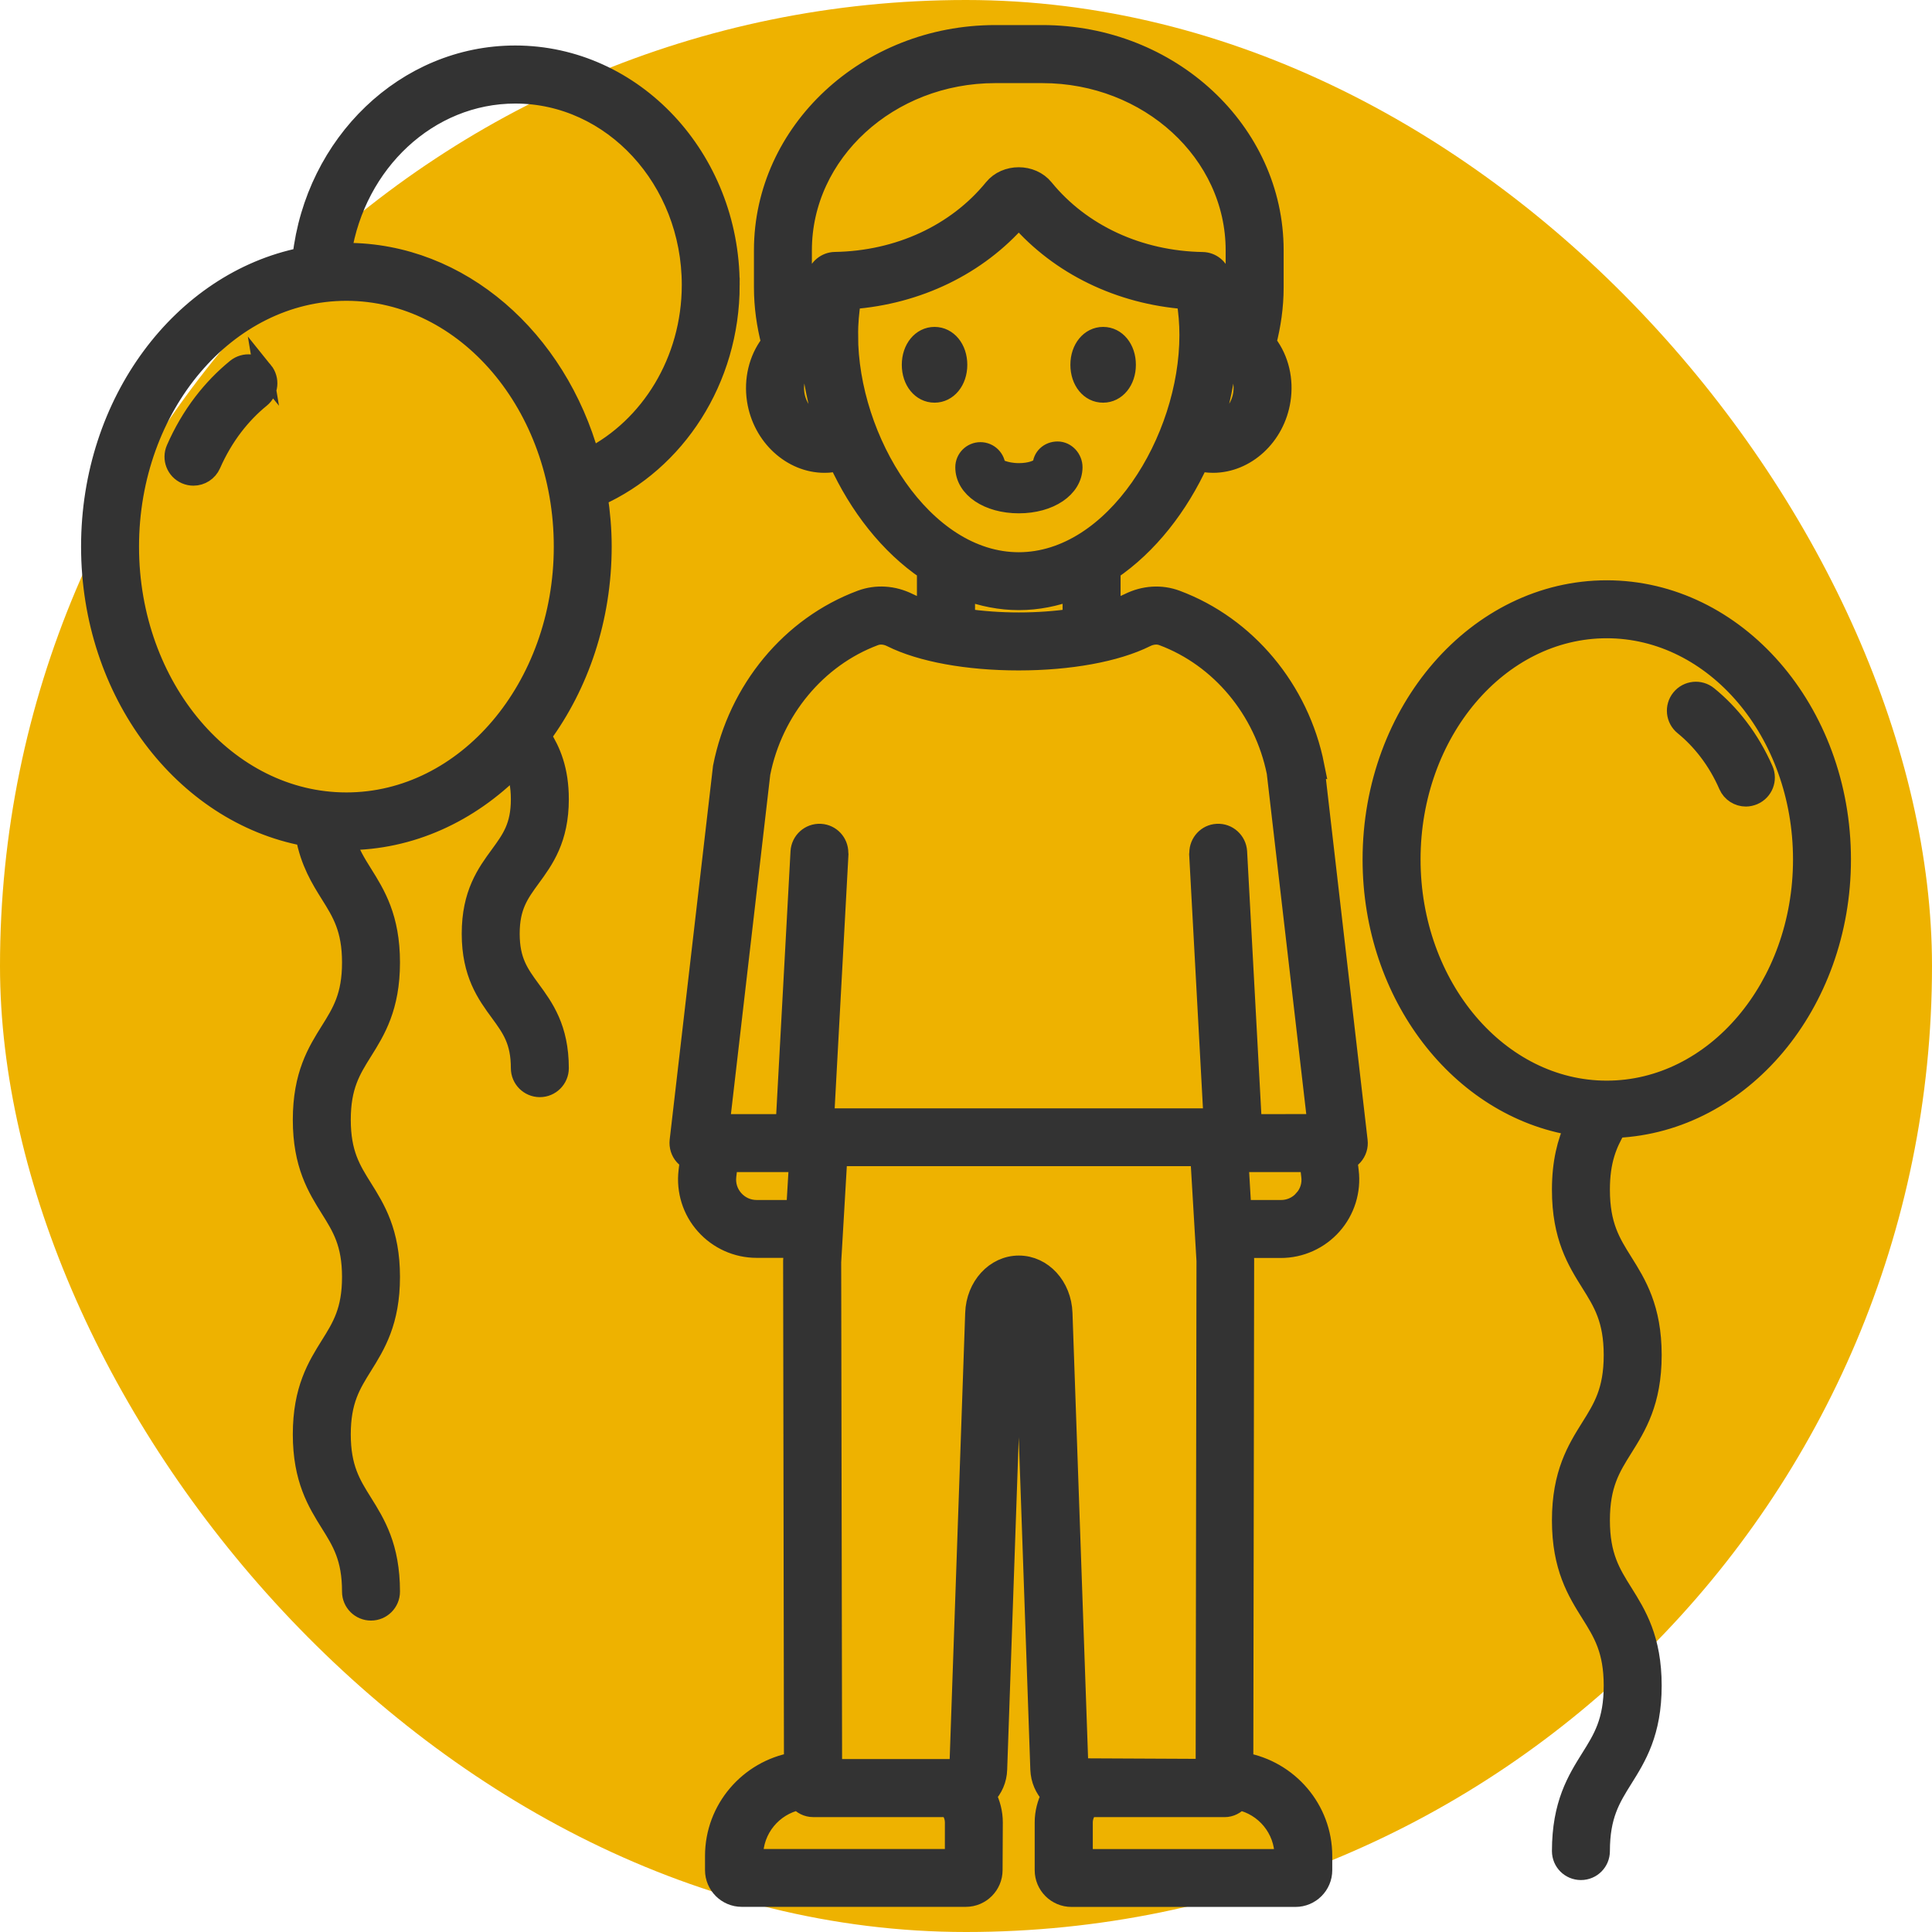
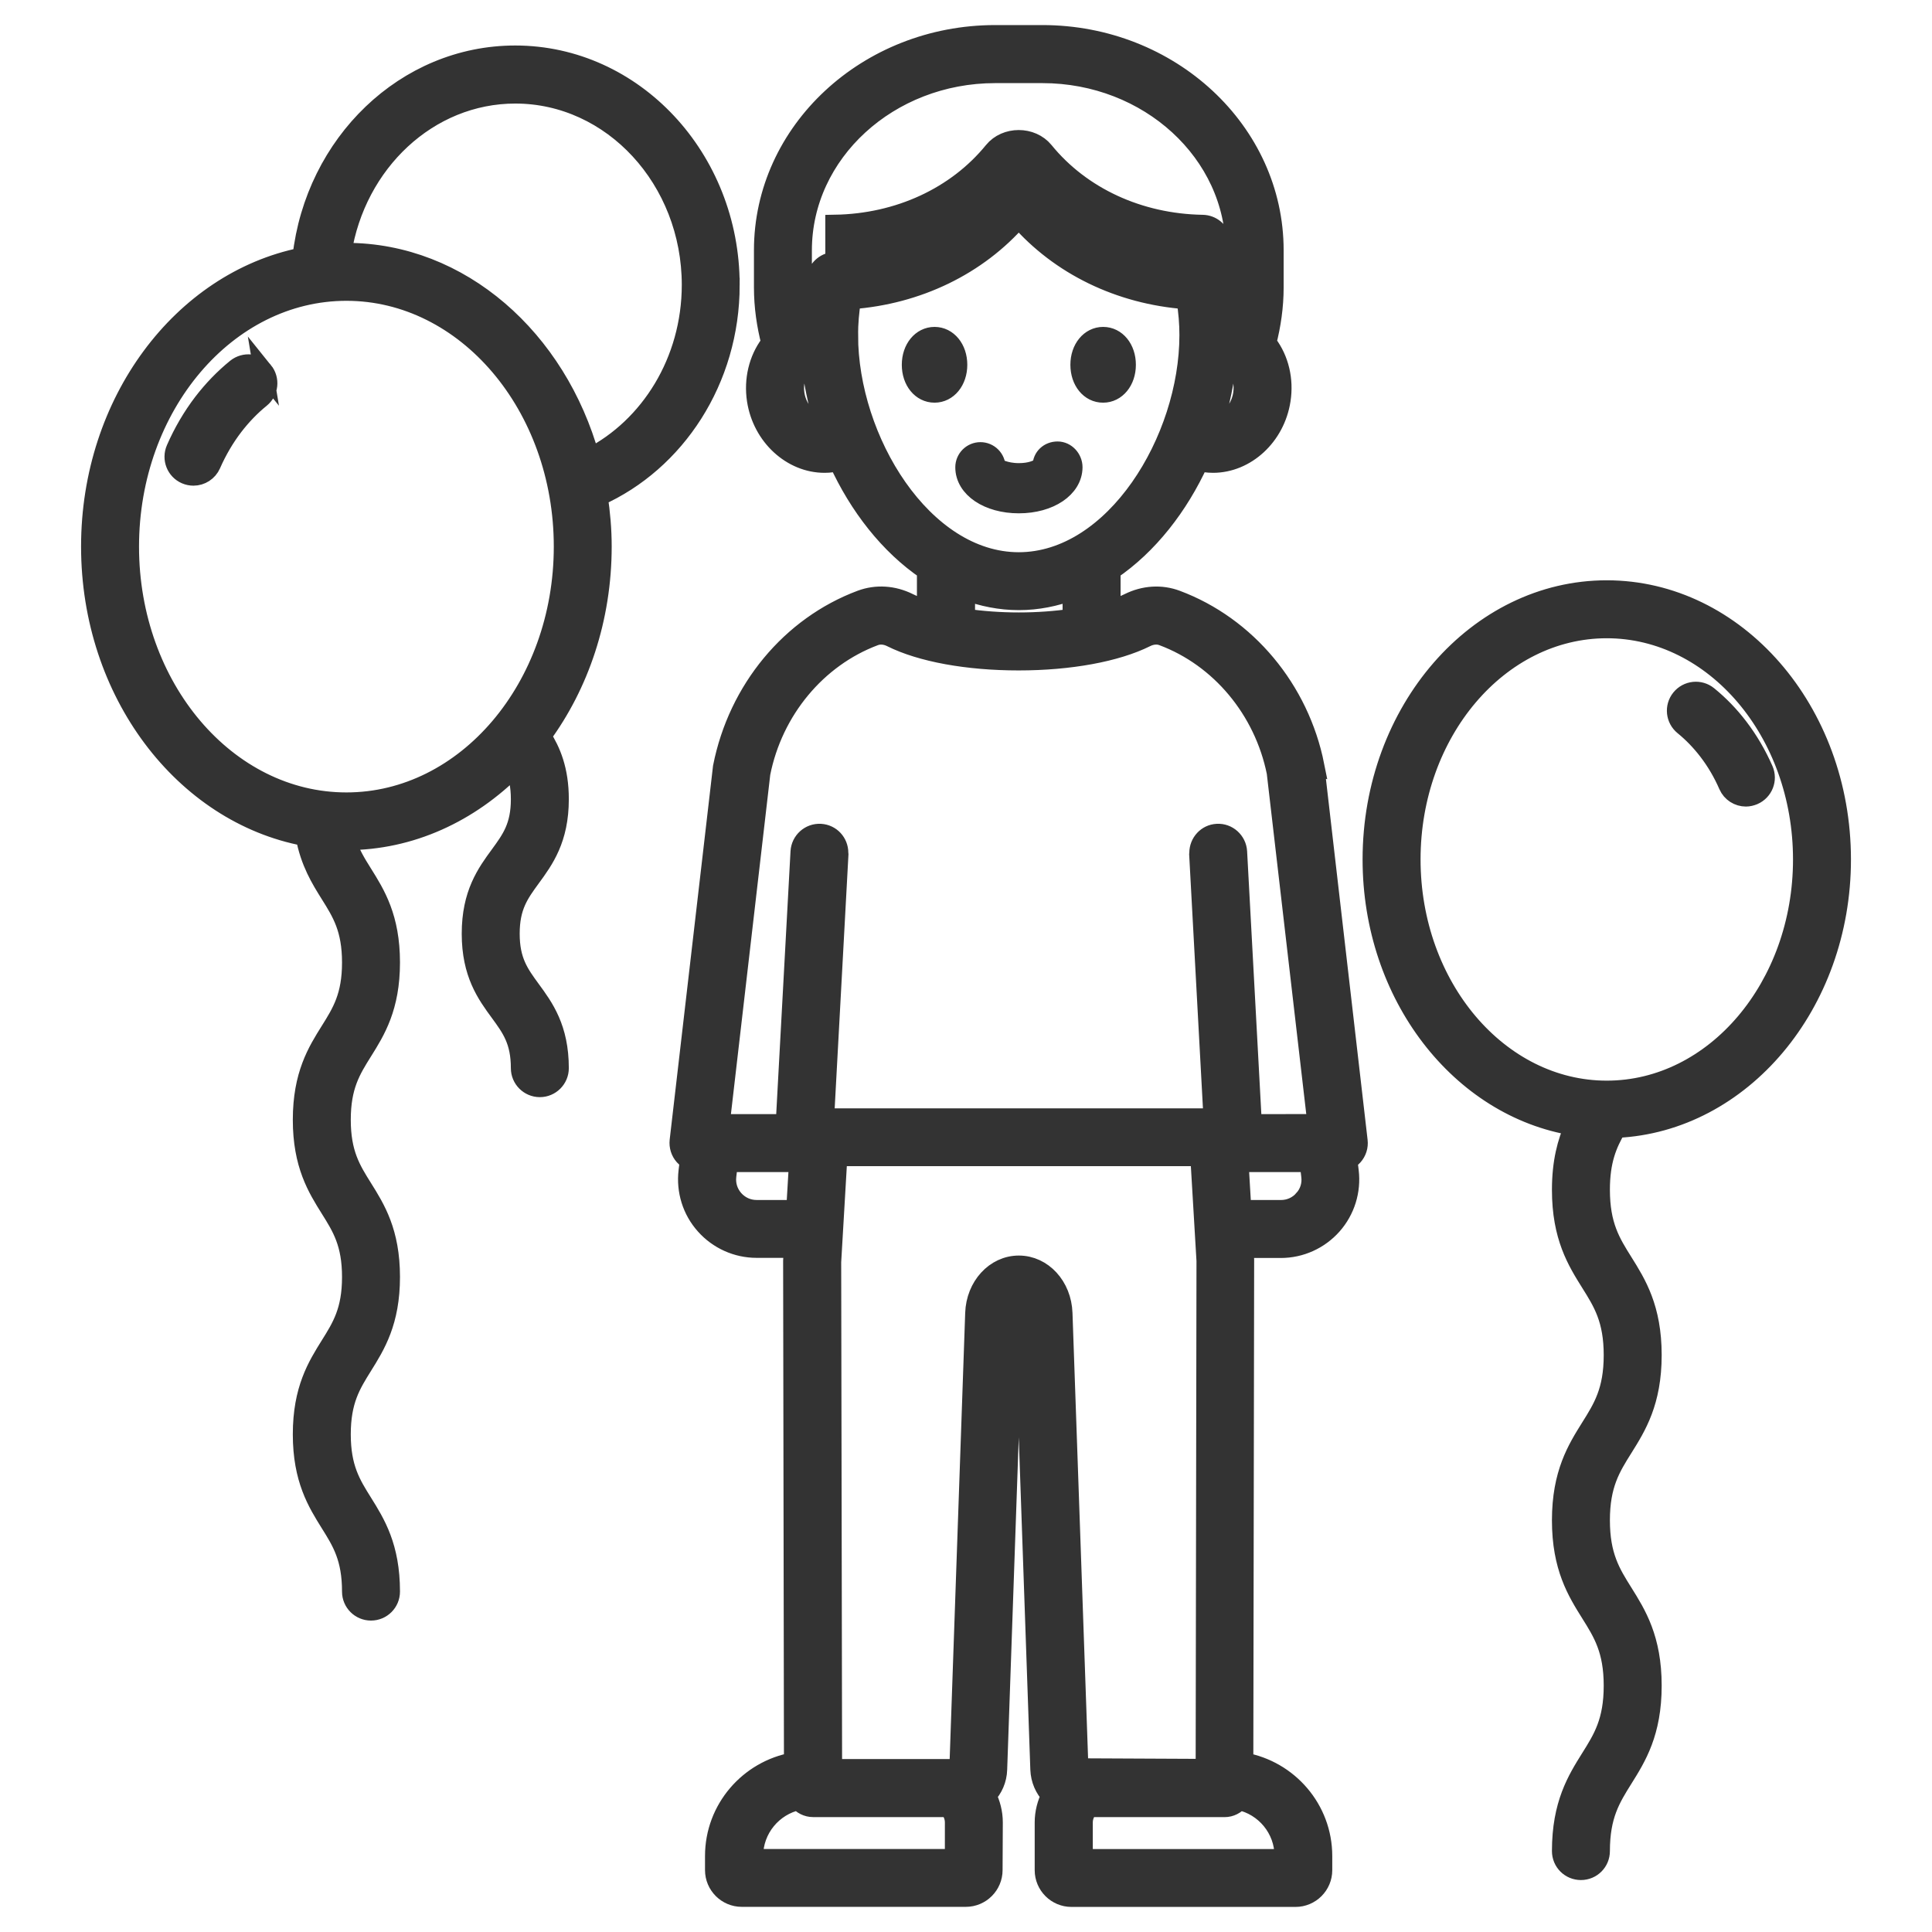
<svg xmlns="http://www.w3.org/2000/svg" viewBox="0 0 100 100" fill-rule="evenodd">
-   <rect x="0" y="0" width="100" height="100" fill="#eeb200" rx="50" ry="50" />
-   <path d="m37.785 14.746c0-6.555-4.988-11.891-11.117-11.891-5.676 0-10.367 4.574-11.031 10.457-6.207 1.254-10.941 7.484-10.941 14.977 0 7.559 4.816 13.828 11.105 15.004 0.25 1.332 0.789 2.203 1.281 2.988 0.602 0.961 1.121 1.789 1.121 3.539s-0.52 2.578-1.121 3.539c-0.668 1.066-1.426 2.277-1.426 4.602 0 2.32 0.758 3.531 1.426 4.598 0.602 0.961 1.121 1.789 1.121 3.539s-0.52 2.578-1.121 3.539c-0.668 1.07-1.426 2.281-1.426 4.602 0 2.32 0.758 3.531 1.426 4.602 0.602 0.961 1.121 1.793 1.121 3.539 0 0.555 0.449 1 1 1s1-0.445 1-1c0-2.32-0.758-3.531-1.426-4.602-0.602-0.961-1.121-1.793-1.121-3.539 0-1.75 0.52-2.578 1.121-3.543 0.668-1.07 1.426-2.281 1.426-4.602s-0.758-3.531-1.426-4.598c-0.602-0.961-1.121-1.789-1.121-3.539s0.52-2.578 1.121-3.539c0.668-1.066 1.426-2.277 1.426-4.602 0-2.32-0.758-3.531-1.426-4.598-0.344-0.547-0.656-1.059-0.863-1.715h0.016c3.332 0 6.375-1.438 8.703-3.785 0.191 0.438 0.309 0.949 0.309 1.648 0 1.414-0.477 2.066-1.078 2.891-0.688 0.938-1.465 2.004-1.465 4.07s0.777 3.133 1.465 4.07c0.602 0.824 1.078 1.477 1.078 2.891 0 0.551 0.449 1 1 1 0.551 0 1-0.449 1-1 0-2.066-0.777-3.133-1.465-4.07-0.602-0.824-1.078-1.477-1.078-2.891s0.477-2.066 1.078-2.891c0.688-0.938 1.465-2.004 1.465-4.07 0-1.516-0.418-2.488-0.914-3.269 1.953-2.652 3.133-6.074 3.133-9.816 0-0.883-0.078-1.738-0.203-2.578 4.008-1.789 6.828-6.023 6.828-10.957zm-19.855 26.77c-6.195 0-11.234-5.93-11.234-13.223 0-7.289 5.039-13.223 11.234-13.223 6.195 0 11.234 5.93 11.234 13.223 0 7.289-5.039 13.223-11.234 13.223zm12.609-17.828c-1.703-6.148-6.711-10.617-12.609-10.617-0.082 0-0.16 0.012-0.238 0.016 0.73-4.664 4.477-8.227 8.98-8.227 5.027 0 9.117 4.438 9.117 9.891-0.004 3.949-2.156 7.356-5.25 8.938zm64.766 20.797c0-7.691-5.445-13.949-12.141-13.949-6.691 0-12.137 6.258-12.137 13.949 0 7.035 4.559 12.852 10.457 13.797-0.375 0.836-0.656 1.863-0.656 3.305 0 2.426 0.793 3.691 1.492 4.809 0.637 1.016 1.188 1.895 1.188 3.746s-0.551 2.731-1.188 3.746c-0.699 1.117-1.492 2.383-1.492 4.805 0 2.426 0.793 3.691 1.492 4.809 0.637 1.016 1.188 1.898 1.188 3.75s-0.551 2.734-1.188 3.75c-0.699 1.117-1.492 2.383-1.492 4.809 0 0.555 0.445 1 1 1s1-0.445 1-1c0-1.852 0.551-2.731 1.188-3.75 0.699-1.117 1.492-2.383 1.492-4.812 0-2.426-0.793-3.691-1.492-4.809-0.637-1.016-1.188-1.898-1.188-3.75s0.551-2.731 1.188-3.746c0.699-1.117 1.492-2.383 1.492-4.805 0-2.426-0.793-3.691-1.492-4.809-0.637-1.016-1.188-1.895-1.188-3.75 0-1.508 0.367-2.367 0.844-3.184 6.457-0.301 11.633-6.414 11.633-13.91zm-22.277 0c0-6.59 4.547-11.949 10.137-11.949 5.59 0 10.141 5.359 10.141 11.949 0 6.586-4.547 11.949-10.141 11.949-5.586 0-10.137-5.359-10.137-11.949zm16.426-3.836c-0.281-0.645-0.633-1.246-1.047-1.785-0.375-0.488-0.797-0.926-1.258-1.301-0.43-0.348-0.496-0.977-0.148-1.406s0.977-0.496 1.406-0.148c0.582 0.473 1.117 1.023 1.586 1.641 0.508 0.664 0.941 1.406 1.289 2.195 0.223 0.508-0.008 1.094-0.516 1.316-0.133 0.055-0.266 0.086-0.398 0.086-0.383 0-0.75-0.223-0.914-0.598zm-75.82-21.441c0.348 0.43 0.281 1.059-0.145 1.406-0.512 0.414-0.98 0.902-1.398 1.445-0.457 0.598-0.848 1.266-1.16 1.977-0.164 0.375-0.531 0.602-0.918 0.602-0.133 0-0.27-0.027-0.398-0.082-0.508-0.219-0.738-0.809-0.516-1.316 0.375-0.859 0.848-1.668 1.402-2.394 0.512-0.668 1.094-1.27 1.727-1.785 0.43-0.344 1.059-0.281 1.406 0.148zm54.414 20.418c-0.785-3.938-3.527-7.223-7.156-8.578-0.793-0.297-1.668-0.242-2.461 0.152-0.266 0.133-0.586 0.254-0.93 0.363v-2.035c1.934-1.309 3.512-3.336 4.57-5.656 0.105 0.023 0.203 0.059 0.312 0.074 0.133 0.016 0.27 0.027 0.402 0.027 1.695 0 3.227-1.387 3.516-3.266 0.164-1.047-0.086-2.102-0.684-2.898-0.016-0.023-0.039-0.039-0.055-0.059 0.238-0.922 0.379-1.883 0.379-2.871v-1.926c0-6.152-5.379-11.156-11.988-11.156h-2.441c-6.609 0-11.988 5.004-11.988 11.156v1.926c0 0.992 0.141 1.949 0.379 2.871-0.016 0.02-0.039 0.039-0.055 0.059-0.598 0.797-0.848 1.852-0.688 2.898 0.289 1.879 1.824 3.266 3.516 3.266 0.133 0 0.266-0.008 0.402-0.027 0.105-0.016 0.207-0.047 0.312-0.074 1.059 2.32 2.637 4.348 4.57 5.656v2.035c-0.348-0.109-0.664-0.23-0.93-0.363-0.793-0.395-1.668-0.449-2.461-0.156-3.633 1.355-6.375 4.644-7.168 8.664l-2.242 19.336c-0.031 0.281 0.055 0.566 0.246 0.781 0.082 0.09 0.18 0.156 0.285 0.211l-0.07 0.582c-0.121 1.012 0.195 2.031 0.875 2.789 0.676 0.762 1.648 1.199 2.664 1.199h1.914l-0.039 0.656 0.043 25.941c-2.316 0.414-4.086 2.43-4.086 4.863v0.73c0 0.773 0.629 1.402 1.402 1.402h11.598c0.773 0 1.402-0.629 1.402-1.402l0.012-2.469c0-0.504-0.129-0.973-0.336-1.398 0.332-0.348 0.547-0.816 0.562-1.344l0.82-23.547c0.012-0.363 0.211-0.555 0.277-0.555 0.07 0 0.27 0.191 0.281 0.555l0.82 23.547c0.02 0.527 0.23 0.992 0.562 1.344-0.207 0.426-0.336 0.895-0.336 1.398v2.473c0 0.773 0.629 1.402 1.402 1.402h11.598c0.773 0 1.402-0.629 1.402-1.402v-0.73c0-2.434-1.77-4.449-4.086-4.863l0.043-26-0.035-0.594h1.914c1.02 0 1.988-0.438 2.664-1.199 0.676-0.762 0.992-1.777 0.871-2.789l-0.07-0.582c0.105-0.055 0.207-0.121 0.285-0.211 0.188-0.211 0.281-0.496 0.246-0.781l-2.234-19.344c-0.004-0.027-0.008-0.055-0.012-0.082zm-3.723-19.223c-0.137 0.879-0.816 1.547-1.516 1.562 0.348-1.102 0.586-2.238 0.688-3.367 0.246 0.098 0.414 0.27 0.523 0.414 0.273 0.367 0.387 0.875 0.305 1.391zm-23.184 0c-0.078-0.516 0.031-1.023 0.309-1.391 0.109-0.145 0.277-0.316 0.523-0.414 0.102 1.129 0.34 2.262 0.688 3.367-0.699-0.016-1.383-0.684-1.52-1.562zm2.078-6.863c-0.461 0.008-0.859 0.332-0.961 0.781-0.168 0.754-0.254 1.496-0.301 2.231-0.09 0.012-0.176 0.043-0.262 0.062-0.105-0.562-0.172-1.141-0.172-1.73v-1.926c0-5.047 4.481-9.156 9.988-9.156h2.441c5.508 0 9.988 4.109 9.988 9.156v1.926c0 0.59-0.066 1.168-0.172 1.734-0.09-0.02-0.172-0.051-0.262-0.062-0.047-0.73-0.133-1.477-0.301-2.231-0.102-0.449-0.496-0.773-0.961-0.781-3.293-0.055-6.285-1.438-8.203-3.793-0.648-0.793-1.977-0.793-2.621 0-1.918 2.352-4.906 3.734-8.203 3.789zm0.695 3.805c0-0.605 0.051-1.215 0.152-1.84 3.43-0.254 6.535-1.758 8.664-4.207 2.129 2.449 5.234 3.953 8.664 4.207 0.102 0.625 0.152 1.234 0.152 1.84 0 5.43-3.852 11.738-8.82 11.738-4.961-0.004-8.812-6.312-8.812-11.738zm11.586 13.219v1.441c-0.863 0.125-1.805 0.195-2.766 0.195s-1.902-0.07-2.766-0.195v-1.441c0.879 0.324 1.801 0.516 2.766 0.516s1.887-0.191 2.766-0.516zm-16.336 32.047c-0.453 0-0.867-0.188-1.168-0.523-0.301-0.34-0.438-0.773-0.383-1.227l0.082-0.695h3.644l-0.145 2.445zm10.242 33.594h-10.406v-0.133c0-1.414 1-2.598 2.332-2.883 0.184 0.219 0.449 0.363 0.754 0.363h7.016c0.184 0.211 0.305 0.477 0.305 0.777zm5.606-28.234c-0.047-1.395-1.047-2.484-2.277-2.484s-2.231 1.094-2.277 2.484l-0.82 23.578h-6.551l-0.047-26.227 0.32-5.461h18.75l0.32 5.398-0.043 26.281-6.551-0.031zm11.457 28.102v0.133h-10.406v-1.875c0-0.301 0.121-0.566 0.305-0.777h7.016c0.305 0 0.57-0.145 0.754-0.363 1.328 0.281 2.332 1.465 2.332 2.883zm1.004-33.988c-0.301 0.34-0.719 0.527-1.172 0.527h-2.031l-0.145-2.445h3.644l0.082 0.695c0.059 0.449-0.078 0.887-0.379 1.223zm-2.66-3.918-0.762-14.082c-0.031-0.551-0.508-0.98-1.055-0.945-0.531 0.027-0.934 0.473-0.938 1 0 0.02-0.008 0.035-0.008 0.055l0.742 13.672h-20.117l0.742-13.672c0-0.02-0.008-0.035-0.008-0.055 0-0.527-0.402-0.969-0.938-1-0.551-0.031-1.023 0.391-1.055 0.945l-0.766 14.082h-3.379l2.102-18.141c0.648-3.266 2.906-5.984 5.894-7.102 0.27-0.102 0.578-0.074 0.867 0.07 1.539 0.77 3.941 1.207 6.59 1.207 2.648 0 5.051-0.441 6.59-1.207 0.289-0.145 0.602-0.172 0.867-0.07 2.973 1.109 5.227 3.812 5.883 7.055l2.109 18.184zm-12.078-32.098c-1.59 0-2.789-0.809-2.789-1.883 0-0.441 0.359-0.801 0.801-0.801s0.801 0.359 0.801 0.801c0.039 0.016 0.445 0.285 1.191 0.285 0.598 0 0.969-0.168 1.121-0.285 0.039-0.027 0.074-0.059 0.086-0.074 0-0.441 0.352-0.762 0.793-0.762 0.441 0 0.793 0.395 0.793 0.836-0.008 1.074-1.207 1.883-2.797 1.883zm-3.168-7.188c0 0.832-0.516 1.461-1.195 1.461-0.684 0-1.195-0.629-1.195-1.461 0-0.832 0.516-1.461 1.195-1.461 0.68 0 1.195 0.629 1.195 1.461zm6.336 0c0-0.832 0.516-1.461 1.195-1.461 0.684 0 1.195 0.629 1.195 1.461 0 0.832-0.516 1.461-1.195 1.461-0.684 0.004-1.195-0.625-1.195-1.461z" fill="#333333" stroke-width="1" stroke="#333333" />
+   <path d="m37.785 14.746c0-6.555-4.988-11.891-11.117-11.891-5.676 0-10.367 4.574-11.031 10.457-6.207 1.254-10.941 7.484-10.941 14.977 0 7.559 4.816 13.828 11.105 15.004 0.25 1.332 0.789 2.203 1.281 2.988 0.602 0.961 1.121 1.789 1.121 3.539s-0.52 2.578-1.121 3.539c-0.668 1.066-1.426 2.277-1.426 4.602 0 2.32 0.758 3.531 1.426 4.598 0.602 0.961 1.121 1.789 1.121 3.539s-0.52 2.578-1.121 3.539c-0.668 1.07-1.426 2.281-1.426 4.602 0 2.32 0.758 3.531 1.426 4.602 0.602 0.961 1.121 1.793 1.121 3.539 0 0.555 0.449 1 1 1s1-0.445 1-1c0-2.32-0.758-3.531-1.426-4.602-0.602-0.961-1.121-1.793-1.121-3.539 0-1.75 0.52-2.578 1.121-3.543 0.668-1.07 1.426-2.281 1.426-4.602s-0.758-3.531-1.426-4.598c-0.602-0.961-1.121-1.789-1.121-3.539s0.52-2.578 1.121-3.539c0.668-1.066 1.426-2.277 1.426-4.602 0-2.32-0.758-3.531-1.426-4.598-0.344-0.547-0.656-1.059-0.863-1.715h0.016c3.332 0 6.375-1.438 8.703-3.785 0.191 0.438 0.309 0.949 0.309 1.648 0 1.414-0.477 2.066-1.078 2.891-0.688 0.938-1.465 2.004-1.465 4.07s0.777 3.133 1.465 4.07c0.602 0.824 1.078 1.477 1.078 2.891 0 0.551 0.449 1 1 1 0.551 0 1-0.449 1-1 0-2.066-0.777-3.133-1.465-4.07-0.602-0.824-1.078-1.477-1.078-2.891s0.477-2.066 1.078-2.891c0.688-0.938 1.465-2.004 1.465-4.07 0-1.516-0.418-2.488-0.914-3.269 1.953-2.652 3.133-6.074 3.133-9.816 0-0.883-0.078-1.738-0.203-2.578 4.008-1.789 6.828-6.023 6.828-10.957zm-19.855 26.77c-6.195 0-11.234-5.93-11.234-13.223 0-7.289 5.039-13.223 11.234-13.223 6.195 0 11.234 5.93 11.234 13.223 0 7.289-5.039 13.223-11.234 13.223zm12.609-17.828c-1.703-6.148-6.711-10.617-12.609-10.617-0.082 0-0.16 0.012-0.238 0.016 0.73-4.664 4.477-8.227 8.98-8.227 5.027 0 9.117 4.438 9.117 9.891-0.004 3.949-2.156 7.356-5.25 8.938zm64.766 20.797c0-7.691-5.445-13.949-12.141-13.949-6.691 0-12.137 6.258-12.137 13.949 0 7.035 4.559 12.852 10.457 13.797-0.375 0.836-0.656 1.863-0.656 3.305 0 2.426 0.793 3.691 1.492 4.809 0.637 1.016 1.188 1.895 1.188 3.746s-0.551 2.731-1.188 3.746c-0.699 1.117-1.492 2.383-1.492 4.805 0 2.426 0.793 3.691 1.492 4.809 0.637 1.016 1.188 1.898 1.188 3.75s-0.551 2.734-1.188 3.75c-0.699 1.117-1.492 2.383-1.492 4.809 0 0.555 0.445 1 1 1s1-0.445 1-1c0-1.852 0.551-2.731 1.188-3.75 0.699-1.117 1.492-2.383 1.492-4.812 0-2.426-0.793-3.691-1.492-4.809-0.637-1.016-1.188-1.898-1.188-3.75s0.551-2.731 1.188-3.746c0.699-1.117 1.492-2.383 1.492-4.805 0-2.426-0.793-3.691-1.492-4.809-0.637-1.016-1.188-1.895-1.188-3.75 0-1.508 0.367-2.367 0.844-3.184 6.457-0.301 11.633-6.414 11.633-13.91zm-22.277 0c0-6.59 4.547-11.949 10.137-11.949 5.59 0 10.141 5.359 10.141 11.949 0 6.586-4.547 11.949-10.141 11.949-5.586 0-10.137-5.359-10.137-11.949zm16.426-3.836c-0.281-0.645-0.633-1.246-1.047-1.785-0.375-0.488-0.797-0.926-1.258-1.301-0.43-0.348-0.496-0.977-0.148-1.406s0.977-0.496 1.406-0.148c0.582 0.473 1.117 1.023 1.586 1.641 0.508 0.664 0.941 1.406 1.289 2.195 0.223 0.508-0.008 1.094-0.516 1.316-0.133 0.055-0.266 0.086-0.398 0.086-0.383 0-0.75-0.223-0.914-0.598zm-75.82-21.441c0.348 0.43 0.281 1.059-0.145 1.406-0.512 0.414-0.98 0.902-1.398 1.445-0.457 0.598-0.848 1.266-1.16 1.977-0.164 0.375-0.531 0.602-0.918 0.602-0.133 0-0.27-0.027-0.398-0.082-0.508-0.219-0.738-0.809-0.516-1.316 0.375-0.859 0.848-1.668 1.402-2.394 0.512-0.668 1.094-1.27 1.727-1.785 0.43-0.344 1.059-0.281 1.406 0.148zm54.414 20.418c-0.785-3.938-3.527-7.223-7.156-8.578-0.793-0.297-1.668-0.242-2.461 0.152-0.266 0.133-0.586 0.254-0.93 0.363v-2.035c1.934-1.309 3.512-3.336 4.57-5.656 0.105 0.023 0.203 0.059 0.312 0.074 0.133 0.016 0.27 0.027 0.402 0.027 1.695 0 3.227-1.387 3.516-3.266 0.164-1.047-0.086-2.102-0.684-2.898-0.016-0.023-0.039-0.039-0.055-0.059 0.238-0.922 0.379-1.883 0.379-2.871v-1.926c0-6.152-5.379-11.156-11.988-11.156h-2.441c-6.609 0-11.988 5.004-11.988 11.156v1.926c0 0.992 0.141 1.949 0.379 2.871-0.016 0.02-0.039 0.039-0.055 0.059-0.598 0.797-0.848 1.852-0.688 2.898 0.289 1.879 1.824 3.266 3.516 3.266 0.133 0 0.266-0.008 0.402-0.027 0.105-0.016 0.207-0.047 0.312-0.074 1.059 2.32 2.637 4.348 4.57 5.656v2.035c-0.348-0.109-0.664-0.23-0.93-0.363-0.793-0.395-1.668-0.449-2.461-0.156-3.633 1.355-6.375 4.644-7.168 8.664l-2.242 19.336c-0.031 0.281 0.055 0.566 0.246 0.781 0.082 0.09 0.18 0.156 0.285 0.211l-0.07 0.582c-0.121 1.012 0.195 2.031 0.875 2.789 0.676 0.762 1.648 1.199 2.664 1.199h1.914l-0.039 0.656 0.043 25.941c-2.316 0.414-4.086 2.43-4.086 4.863v0.73c0 0.773 0.629 1.402 1.402 1.402h11.598c0.773 0 1.402-0.629 1.402-1.402l0.012-2.469c0-0.504-0.129-0.973-0.336-1.398 0.332-0.348 0.547-0.816 0.562-1.344l0.82-23.547c0.012-0.363 0.211-0.555 0.277-0.555 0.07 0 0.27 0.191 0.281 0.555l0.82 23.547c0.02 0.527 0.23 0.992 0.562 1.344-0.207 0.426-0.336 0.895-0.336 1.398v2.473c0 0.773 0.629 1.402 1.402 1.402h11.598c0.773 0 1.402-0.629 1.402-1.402v-0.73c0-2.434-1.77-4.449-4.086-4.863l0.043-26-0.035-0.594h1.914c1.02 0 1.988-0.438 2.664-1.199 0.676-0.762 0.992-1.777 0.871-2.789l-0.07-0.582c0.105-0.055 0.207-0.121 0.285-0.211 0.188-0.211 0.281-0.496 0.246-0.781l-2.234-19.344c-0.004-0.027-0.008-0.055-0.012-0.082zm-3.723-19.223c-0.137 0.879-0.816 1.547-1.516 1.562 0.348-1.102 0.586-2.238 0.688-3.367 0.246 0.098 0.414 0.27 0.523 0.414 0.273 0.367 0.387 0.875 0.305 1.391zm-23.184 0c-0.078-0.516 0.031-1.023 0.309-1.391 0.109-0.145 0.277-0.316 0.523-0.414 0.102 1.129 0.34 2.262 0.688 3.367-0.699-0.016-1.383-0.684-1.52-1.562zm2.078-6.863c-0.461 0.008-0.859 0.332-0.961 0.781-0.168 0.754-0.254 1.496-0.301 2.231-0.09 0.012-0.176 0.043-0.262 0.062-0.105-0.562-0.172-1.141-0.172-1.73v-1.926c0-5.047 4.481-9.156 9.988-9.156h2.441c5.508 0 9.988 4.109 9.988 9.156c0 0.59-0.066 1.168-0.172 1.734-0.09-0.02-0.172-0.051-0.262-0.062-0.047-0.73-0.133-1.477-0.301-2.231-0.102-0.449-0.496-0.773-0.961-0.781-3.293-0.055-6.285-1.438-8.203-3.793-0.648-0.793-1.977-0.793-2.621 0-1.918 2.352-4.906 3.734-8.203 3.789zm0.695 3.805c0-0.605 0.051-1.215 0.152-1.84 3.43-0.254 6.535-1.758 8.664-4.207 2.129 2.449 5.234 3.953 8.664 4.207 0.102 0.625 0.152 1.234 0.152 1.84 0 5.43-3.852 11.738-8.82 11.738-4.961-0.004-8.812-6.312-8.812-11.738zm11.586 13.219v1.441c-0.863 0.125-1.805 0.195-2.766 0.195s-1.902-0.07-2.766-0.195v-1.441c0.879 0.324 1.801 0.516 2.766 0.516s1.887-0.191 2.766-0.516zm-16.336 32.047c-0.453 0-0.867-0.188-1.168-0.523-0.301-0.34-0.438-0.773-0.383-1.227l0.082-0.695h3.644l-0.145 2.445zm10.242 33.594h-10.406v-0.133c0-1.414 1-2.598 2.332-2.883 0.184 0.219 0.449 0.363 0.754 0.363h7.016c0.184 0.211 0.305 0.477 0.305 0.777zm5.606-28.234c-0.047-1.395-1.047-2.484-2.277-2.484s-2.231 1.094-2.277 2.484l-0.82 23.578h-6.551l-0.047-26.227 0.32-5.461h18.75l0.32 5.398-0.043 26.281-6.551-0.031zm11.457 28.102v0.133h-10.406v-1.875c0-0.301 0.121-0.566 0.305-0.777h7.016c0.305 0 0.57-0.145 0.754-0.363 1.328 0.281 2.332 1.465 2.332 2.883zm1.004-33.988c-0.301 0.34-0.719 0.527-1.172 0.527h-2.031l-0.145-2.445h3.644l0.082 0.695c0.059 0.449-0.078 0.887-0.379 1.223zm-2.66-3.918-0.762-14.082c-0.031-0.551-0.508-0.98-1.055-0.945-0.531 0.027-0.934 0.473-0.938 1 0 0.02-0.008 0.035-0.008 0.055l0.742 13.672h-20.117l0.742-13.672c0-0.02-0.008-0.035-0.008-0.055 0-0.527-0.402-0.969-0.938-1-0.551-0.031-1.023 0.391-1.055 0.945l-0.766 14.082h-3.379l2.102-18.141c0.648-3.266 2.906-5.984 5.894-7.102 0.27-0.102 0.578-0.074 0.867 0.07 1.539 0.77 3.941 1.207 6.59 1.207 2.648 0 5.051-0.441 6.59-1.207 0.289-0.145 0.602-0.172 0.867-0.07 2.973 1.109 5.227 3.812 5.883 7.055l2.109 18.184zm-12.078-32.098c-1.59 0-2.789-0.809-2.789-1.883 0-0.441 0.359-0.801 0.801-0.801s0.801 0.359 0.801 0.801c0.039 0.016 0.445 0.285 1.191 0.285 0.598 0 0.969-0.168 1.121-0.285 0.039-0.027 0.074-0.059 0.086-0.074 0-0.441 0.352-0.762 0.793-0.762 0.441 0 0.793 0.395 0.793 0.836-0.008 1.074-1.207 1.883-2.797 1.883zm-3.168-7.188c0 0.832-0.516 1.461-1.195 1.461-0.684 0-1.195-0.629-1.195-1.461 0-0.832 0.516-1.461 1.195-1.461 0.68 0 1.195 0.629 1.195 1.461zm6.336 0c0-0.832 0.516-1.461 1.195-1.461 0.684 0 1.195 0.629 1.195 1.461 0 0.832-0.516 1.461-1.195 1.461-0.684 0.004-1.195-0.625-1.195-1.461z" fill="#333333" stroke-width="1" stroke="#333333" />
</svg>